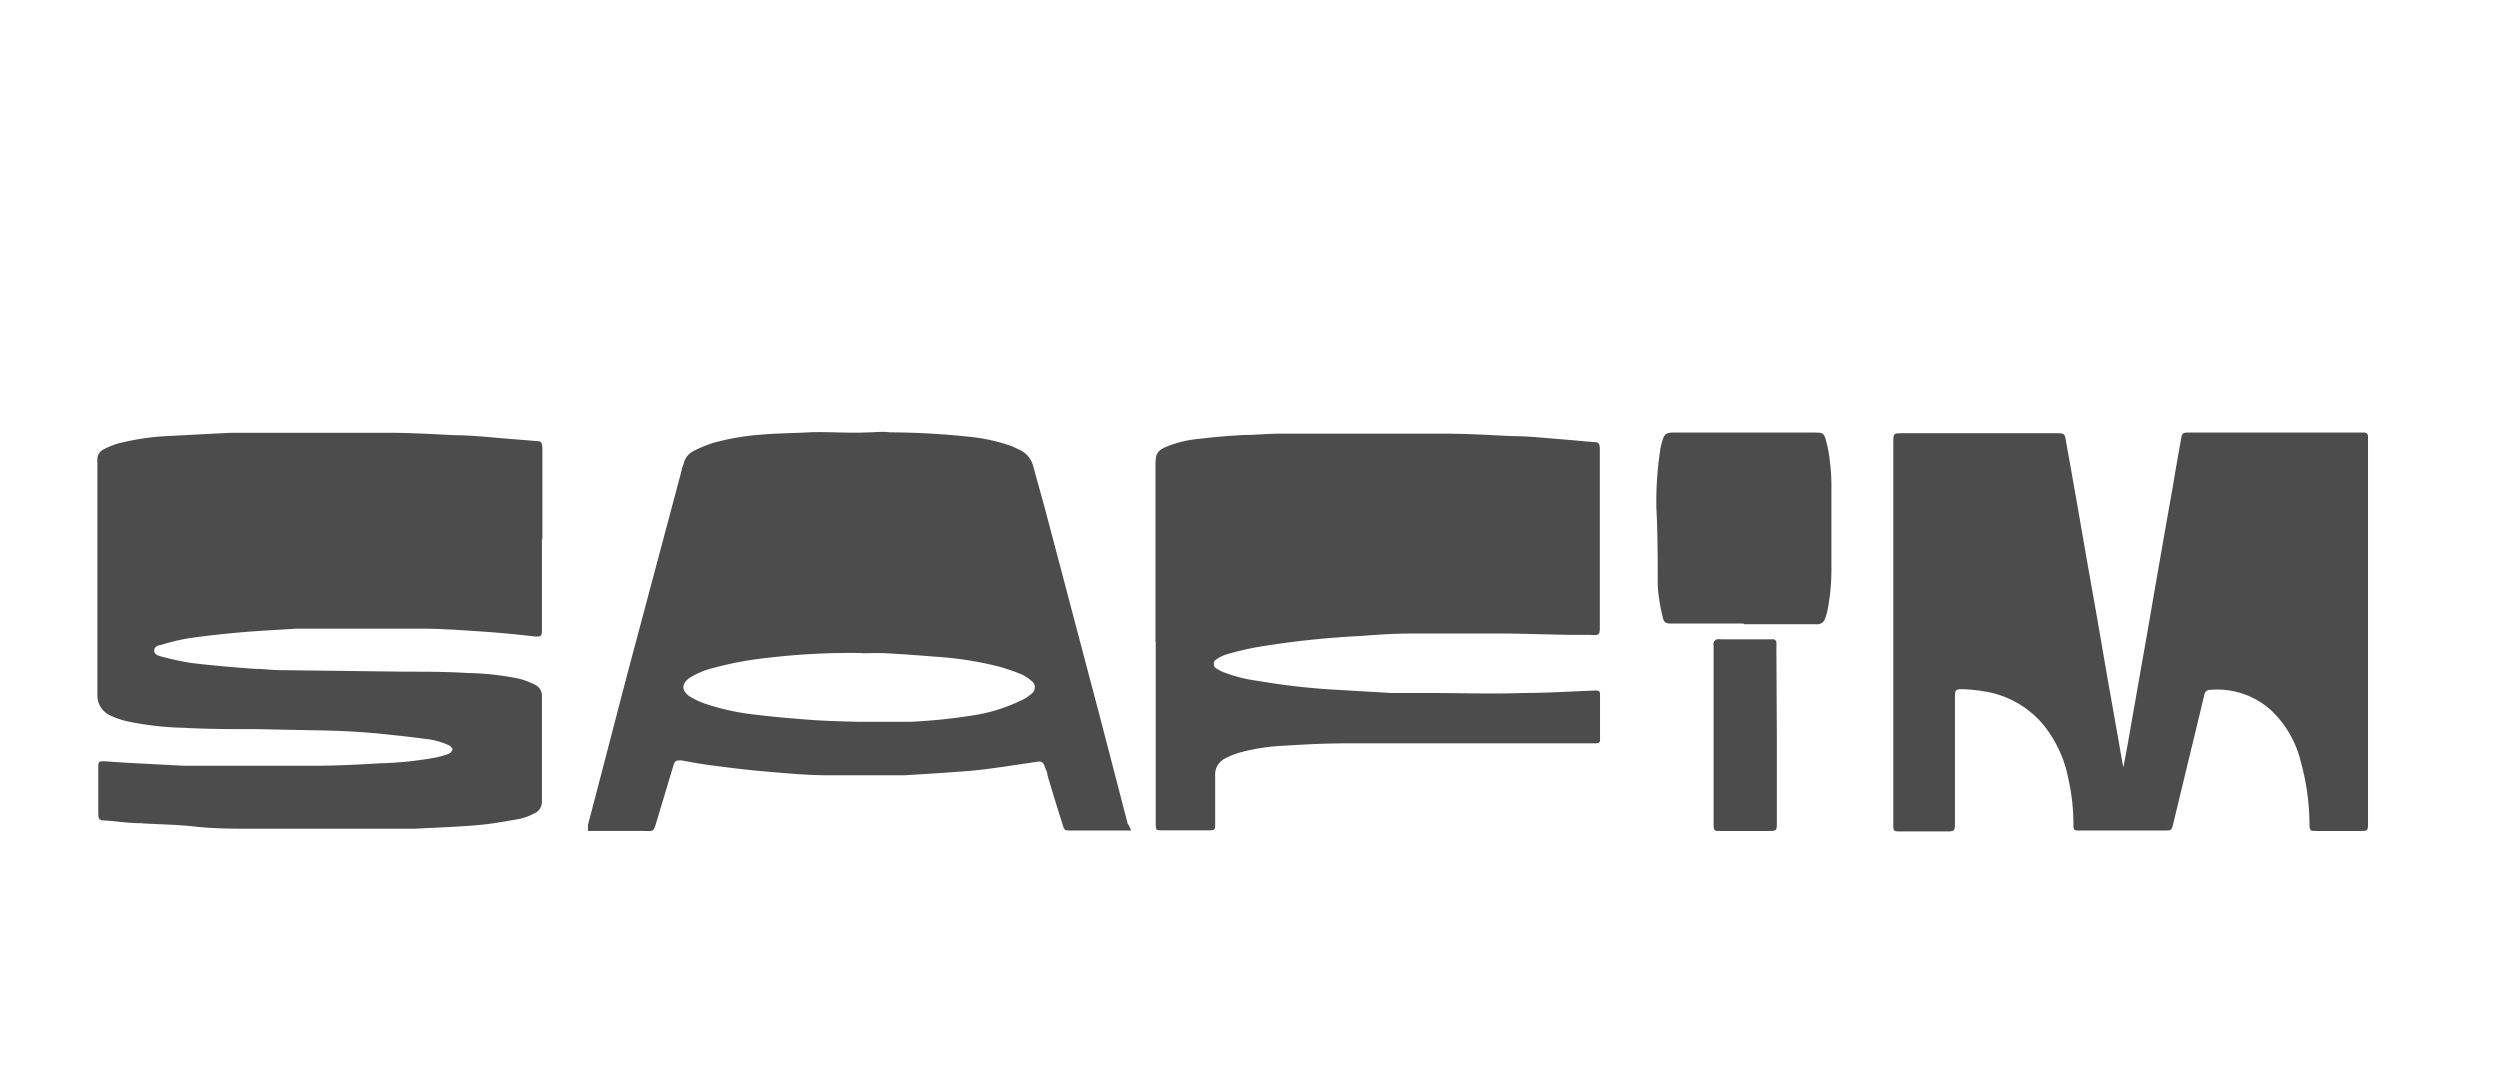
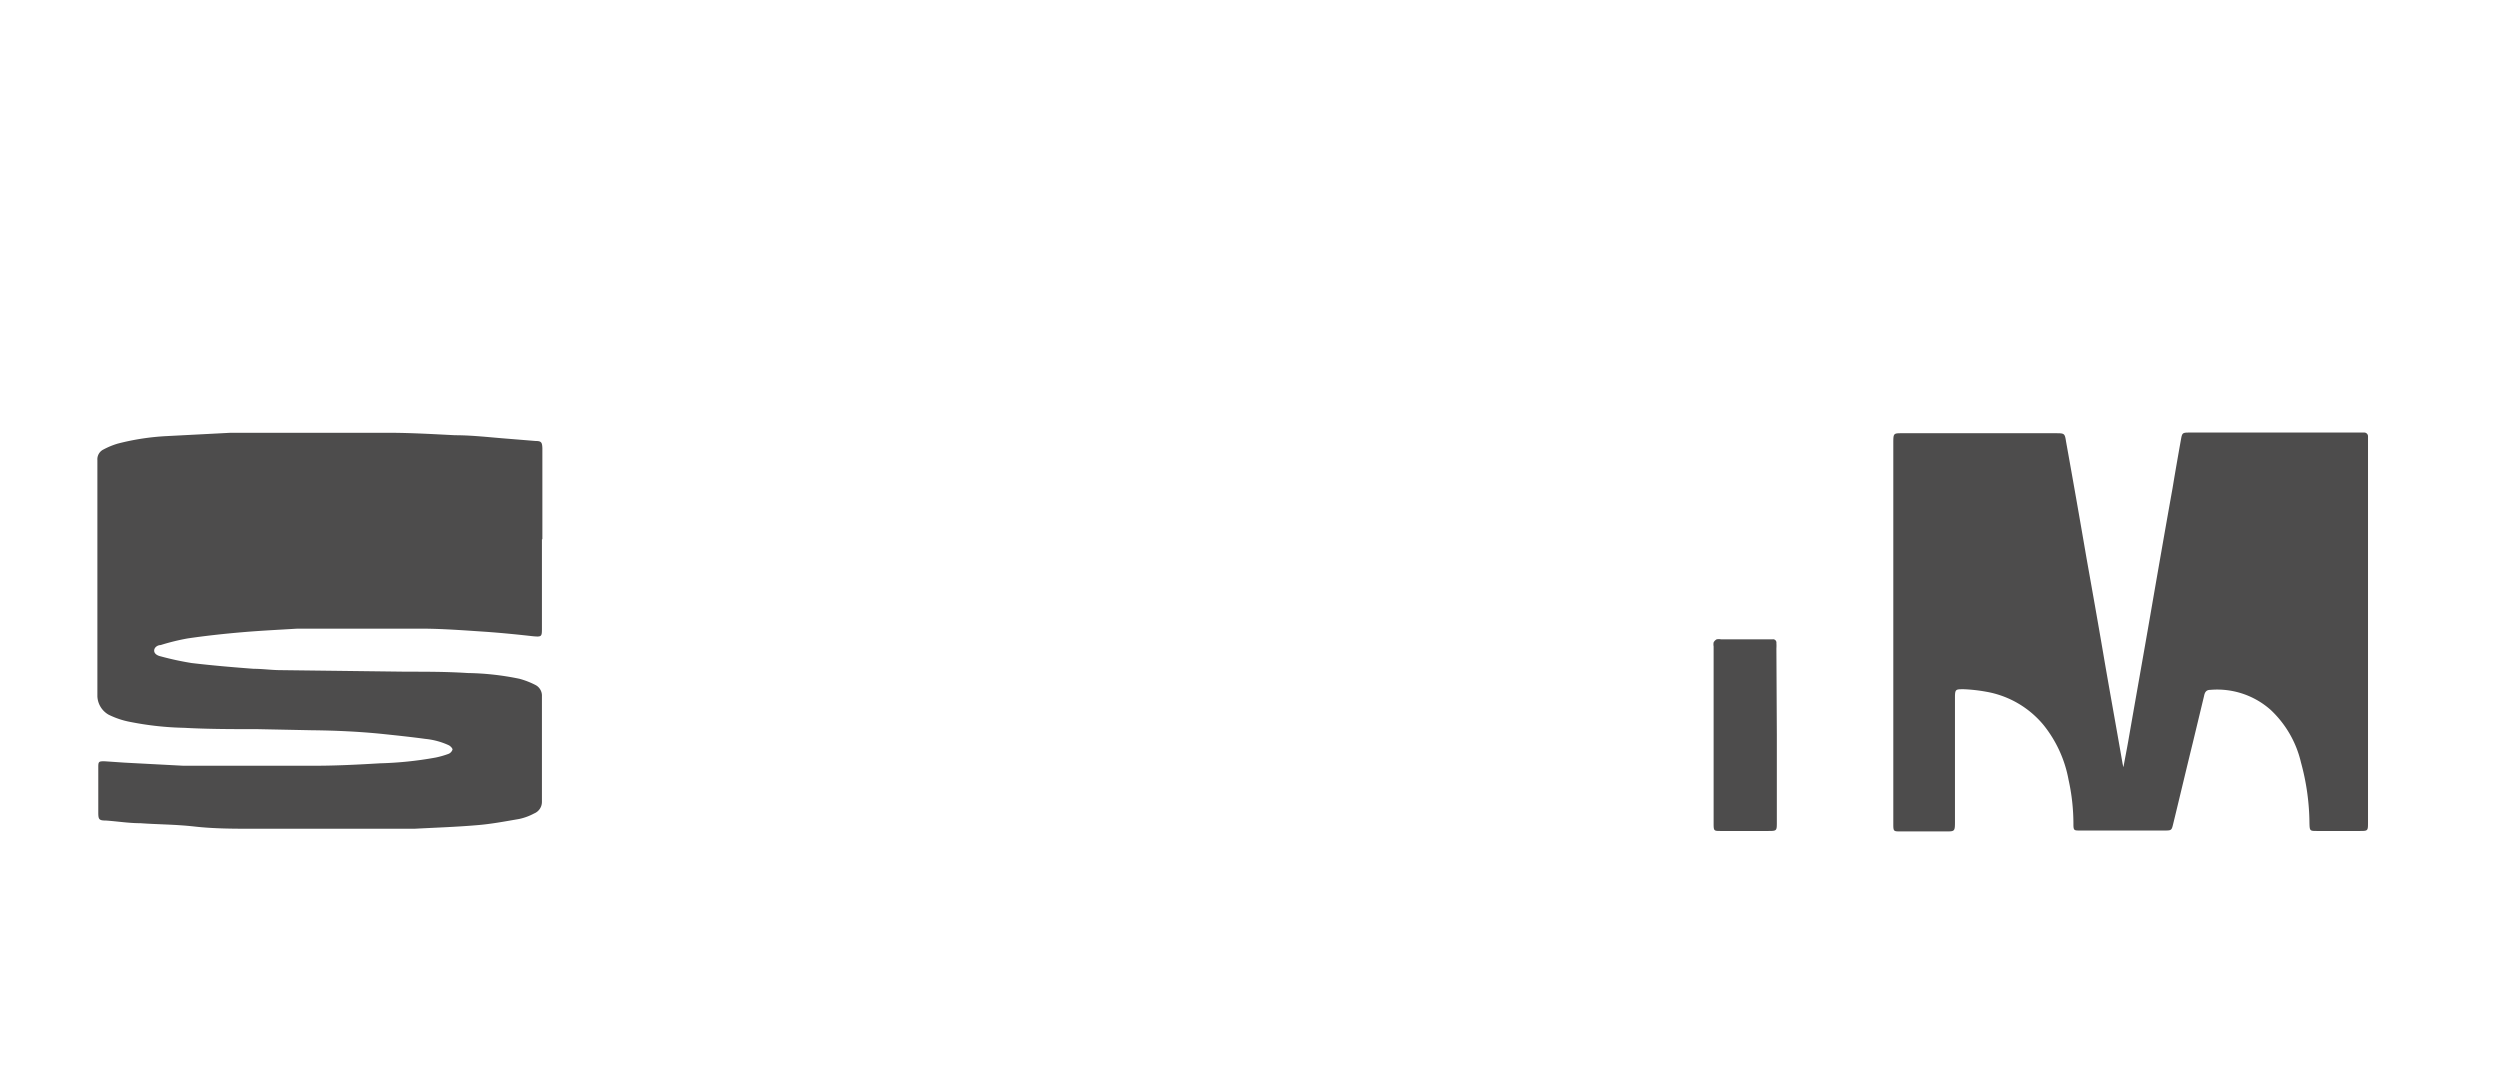
<svg xmlns="http://www.w3.org/2000/svg" id="Livello_1" data-name="Livello 1" viewBox="0 0 112.7 48.88">
  <defs>
    <style>.cls-1{fill:#4d4c4c;}</style>
  </defs>
  <path class="cls-1" d="M24.43,24.31v4c0,.39,0,.41-.42.37-.71-.08-1.42-.15-2.13-.2-.91-.06-1.82-.13-2.74-.14-1.6,0-3.2,0-4.8,0-.32,0-.63,0-.94,0-.82.05-1.65.09-2.47.16s-1.65.16-2.47.28a9.88,9.88,0,0,0-1.22.3c-.13,0-.29.1-.29.25s.16.23.3.26a13.23,13.23,0,0,0,1.39.3c.93.11,1.87.19,2.8.26.4,0,.81.06,1.21.06l5.69.07c.91,0,1.83,0,2.74.06a12.33,12.33,0,0,1,2.34.26,3.7,3.7,0,0,1,.72.28.54.54,0,0,1,.29.51c0,1.59,0,3.17,0,4.76a.56.56,0,0,1-.35.52,2.54,2.54,0,0,1-.68.25c-.64.11-1.27.23-1.91.28-.94.08-1.88.11-2.81.16h-.41c-2.27,0-4.55,0-6.82,0-.89,0-1.79,0-2.68-.1s-1.63-.09-2.44-.15c-.52,0-1-.08-1.55-.12-.32,0-.35-.05-.35-.37v-2c0-.28,0-.31.31-.3l.88.06,2.65.14h.3c1.85,0,3.71,0,5.56,0,1,0,2-.05,3-.11a16.31,16.31,0,0,0,2.51-.26,4,4,0,0,0,.59-.17.32.32,0,0,0,.17-.19c0-.06-.09-.15-.16-.19a3.28,3.28,0,0,0-1.06-.29c-.66-.09-1.33-.16-2-.23-1-.1-2.07-.15-3.11-.16l-2.46-.05c-1.11,0-2.21,0-3.31-.06a13.88,13.88,0,0,1-2.4-.26,3.77,3.77,0,0,1-1-.33,1,1,0,0,1-.51-.83V20.74a.49.49,0,0,1,.28-.48A3.42,3.42,0,0,1,5.3,20a11,11,0,0,1,2.2-.34l2.89-.15h.25c2.29,0,4.58,0,6.87,0,1,0,2,.06,3,.11.8,0,1.61.1,2.41.16l1.23.1c.25,0,.29.06.3.32v4.11Z" />
  <path class="cls-1" d="M95.72,34.61c.07-.4.15-.79.22-1.19.33-1.9.67-3.8,1-5.71s.66-3.81,1-5.71c.12-.73.25-1.47.38-2.2.05-.28.07-.3.37-.3h7.87a.17.17,0,0,1,.19.18V37.06c0,.4,0,.4-.38.4h-1.91c-.33,0-.34,0-.35-.35a10.58,10.58,0,0,0-.38-2.73A4.72,4.72,0,0,0,102.36,32a3.63,3.63,0,0,0-2.73-.9c-.18,0-.24.12-.27.27l-.51,2.12c-.3,1.22-.59,2.45-.89,3.68-.06.25-.08.27-.35.27H93.77c-.27,0-.3,0-.3-.29a9.22,9.22,0,0,0-.22-2,5.53,5.53,0,0,0-1.13-2.47,4.32,4.32,0,0,0-2.6-1.5,7.2,7.2,0,0,0-1-.11c-.36,0-.39,0-.39.38V37c0,.5,0,.48-.46.48h-2c-.3,0-.32,0-.32-.32V20c0-.49,0-.47.46-.47h6.85c.41,0,.42,0,.48.39q.47,2.61.92,5.24c.26,1.46.52,2.92.77,4.39s.57,3.22.85,4.84a2.27,2.27,0,0,0,.06.25Z" />
-   <path class="cls-1" d="M51,37.44l-.31,0H48.3c-.31,0-.32,0-.41-.31-.23-.72-.45-1.45-.67-2.18,0-.14-.08-.27-.13-.41s-.11-.24-.33-.2c-.76.11-1.52.23-2.29.33-.47.06-.94.1-1.41.13-.76.06-1.52.1-2.28.15h-.29c-1,0-2.06,0-3.09,0s-1.77-.08-2.65-.15-1.7-.17-2.54-.28c-.5-.06-1-.15-1.48-.24-.27,0-.29,0-.37.22L29.61,37c-.16.52-.12.46-.6.46h-2.5a1.84,1.84,0,0,1,0-.29c.6-2.28,1.19-4.57,1.79-6.86l2.43-9.11c0-.11.07-.22.1-.33a.82.82,0,0,1,.4-.52,5.84,5.84,0,0,1,.94-.39,11.11,11.11,0,0,1,2.06-.36c.75-.07,1.5-.07,2.25-.11s1.79.05,2.69,0c.31,0,.62-.05.93,0a35.14,35.14,0,0,1,3.7.21,8.23,8.23,0,0,1,1.83.42l.36.17a1.1,1.1,0,0,1,.58.7c.23.84.47,1.68.69,2.52l2.31,8.75q.64,2.45,1.27,4.89C50.91,37.21,50.92,37.31,51,37.44Zm-12.11-8a31.68,31.68,0,0,0-4.33.22,15.28,15.28,0,0,0-2.32.43,3.74,3.74,0,0,0-1.14.46c-.39.27-.39.59,0,.85a3.54,3.54,0,0,0,.62.3,10.72,10.72,0,0,0,2.36.52c.81.1,1.63.17,2.45.23s1.49.07,2.23.09c.22,0,.44,0,.67,0l1.55,0a25,25,0,0,0,3.12-.33A7.59,7.59,0,0,0,46,31.59a1.61,1.61,0,0,0,.48-.3.36.36,0,0,0,0-.61,1.82,1.82,0,0,0-.45-.29,9.38,9.38,0,0,0-1-.34,15.33,15.33,0,0,0-2.78-.44c-.76-.06-1.53-.12-2.3-.16C39.51,29.43,39.1,29.45,38.84,29.45Z" />
-   <path class="cls-1" d="M52.09,28.94v-8c0-.51.09-.64.56-.83a5.11,5.11,0,0,1,1.44-.33c.64-.08,1.29-.13,1.95-.17.5,0,1-.05,1.52-.06,2.53,0,5,0,7.58,0,1,0,2,.06,3,.11.82,0,1.65.1,2.47.16l1.25.11c.21,0,.25.07.26.27v.16c0,2.61,0,5.23,0,7.84,0,.43,0,.45-.46.42l-.88,0-2.68-.06c-.59,0-1.17,0-1.75,0-.88,0-1.77,0-2.66,0s-1.57.05-2.35.11a40.62,40.62,0,0,0-4.54.48c-.48.08-1,.2-1.44.33a1.62,1.62,0,0,0-.5.23.24.24,0,0,0,0,.44,1.83,1.83,0,0,0,.24.13,6.56,6.56,0,0,0,1.58.41,30.61,30.61,0,0,0,3.3.39l2.74.16c.58,0,1.16,0,1.74,0,1.4,0,2.81.05,4.21,0,1.07,0,2.13-.07,3.2-.11.22,0,.26,0,.26.22v1.91c0,.22,0,.25-.25.25H60.71c-1,0-1.92.05-2.87.11a8.77,8.77,0,0,0-2,.32,3.32,3.32,0,0,0-.59.24.8.8,0,0,0-.47.78l0,2.2c0,.22,0,.27-.24.27h-2.2c-.2,0-.23,0-.24-.25V28.94Z" />
-   <path class="cls-1" d="M78.61,28.11H75.44c-.34,0-.43,0-.5-.36a7.32,7.32,0,0,1-.21-1.38c0-1.15,0-2.31-.06-3.46a15.41,15.41,0,0,1,.16-2.54,2.78,2.78,0,0,1,.11-.5c.08-.3.18-.37.5-.37h6.34c.38,0,.45,0,.55.41a5.36,5.36,0,0,1,.16.89,7.91,7.91,0,0,1,.07,1c0,1.28,0,2.56,0,3.84a9.47,9.47,0,0,1-.17,1.84,1.9,1.9,0,0,1-.11.39.37.37,0,0,1-.41.27H78.61Z" />
  <path class="cls-1" d="M80.1,33.14v3.92c0,.4,0,.4-.41.4H77.57c-.3,0-.32,0-.32-.32v-8a.53.53,0,0,1,0-.18.32.32,0,0,1,.14-.14.57.57,0,0,1,.19,0h2.33a.15.15,0,0,1,.17.17,1.93,1.93,0,0,1,0,.24Z" />
</svg>